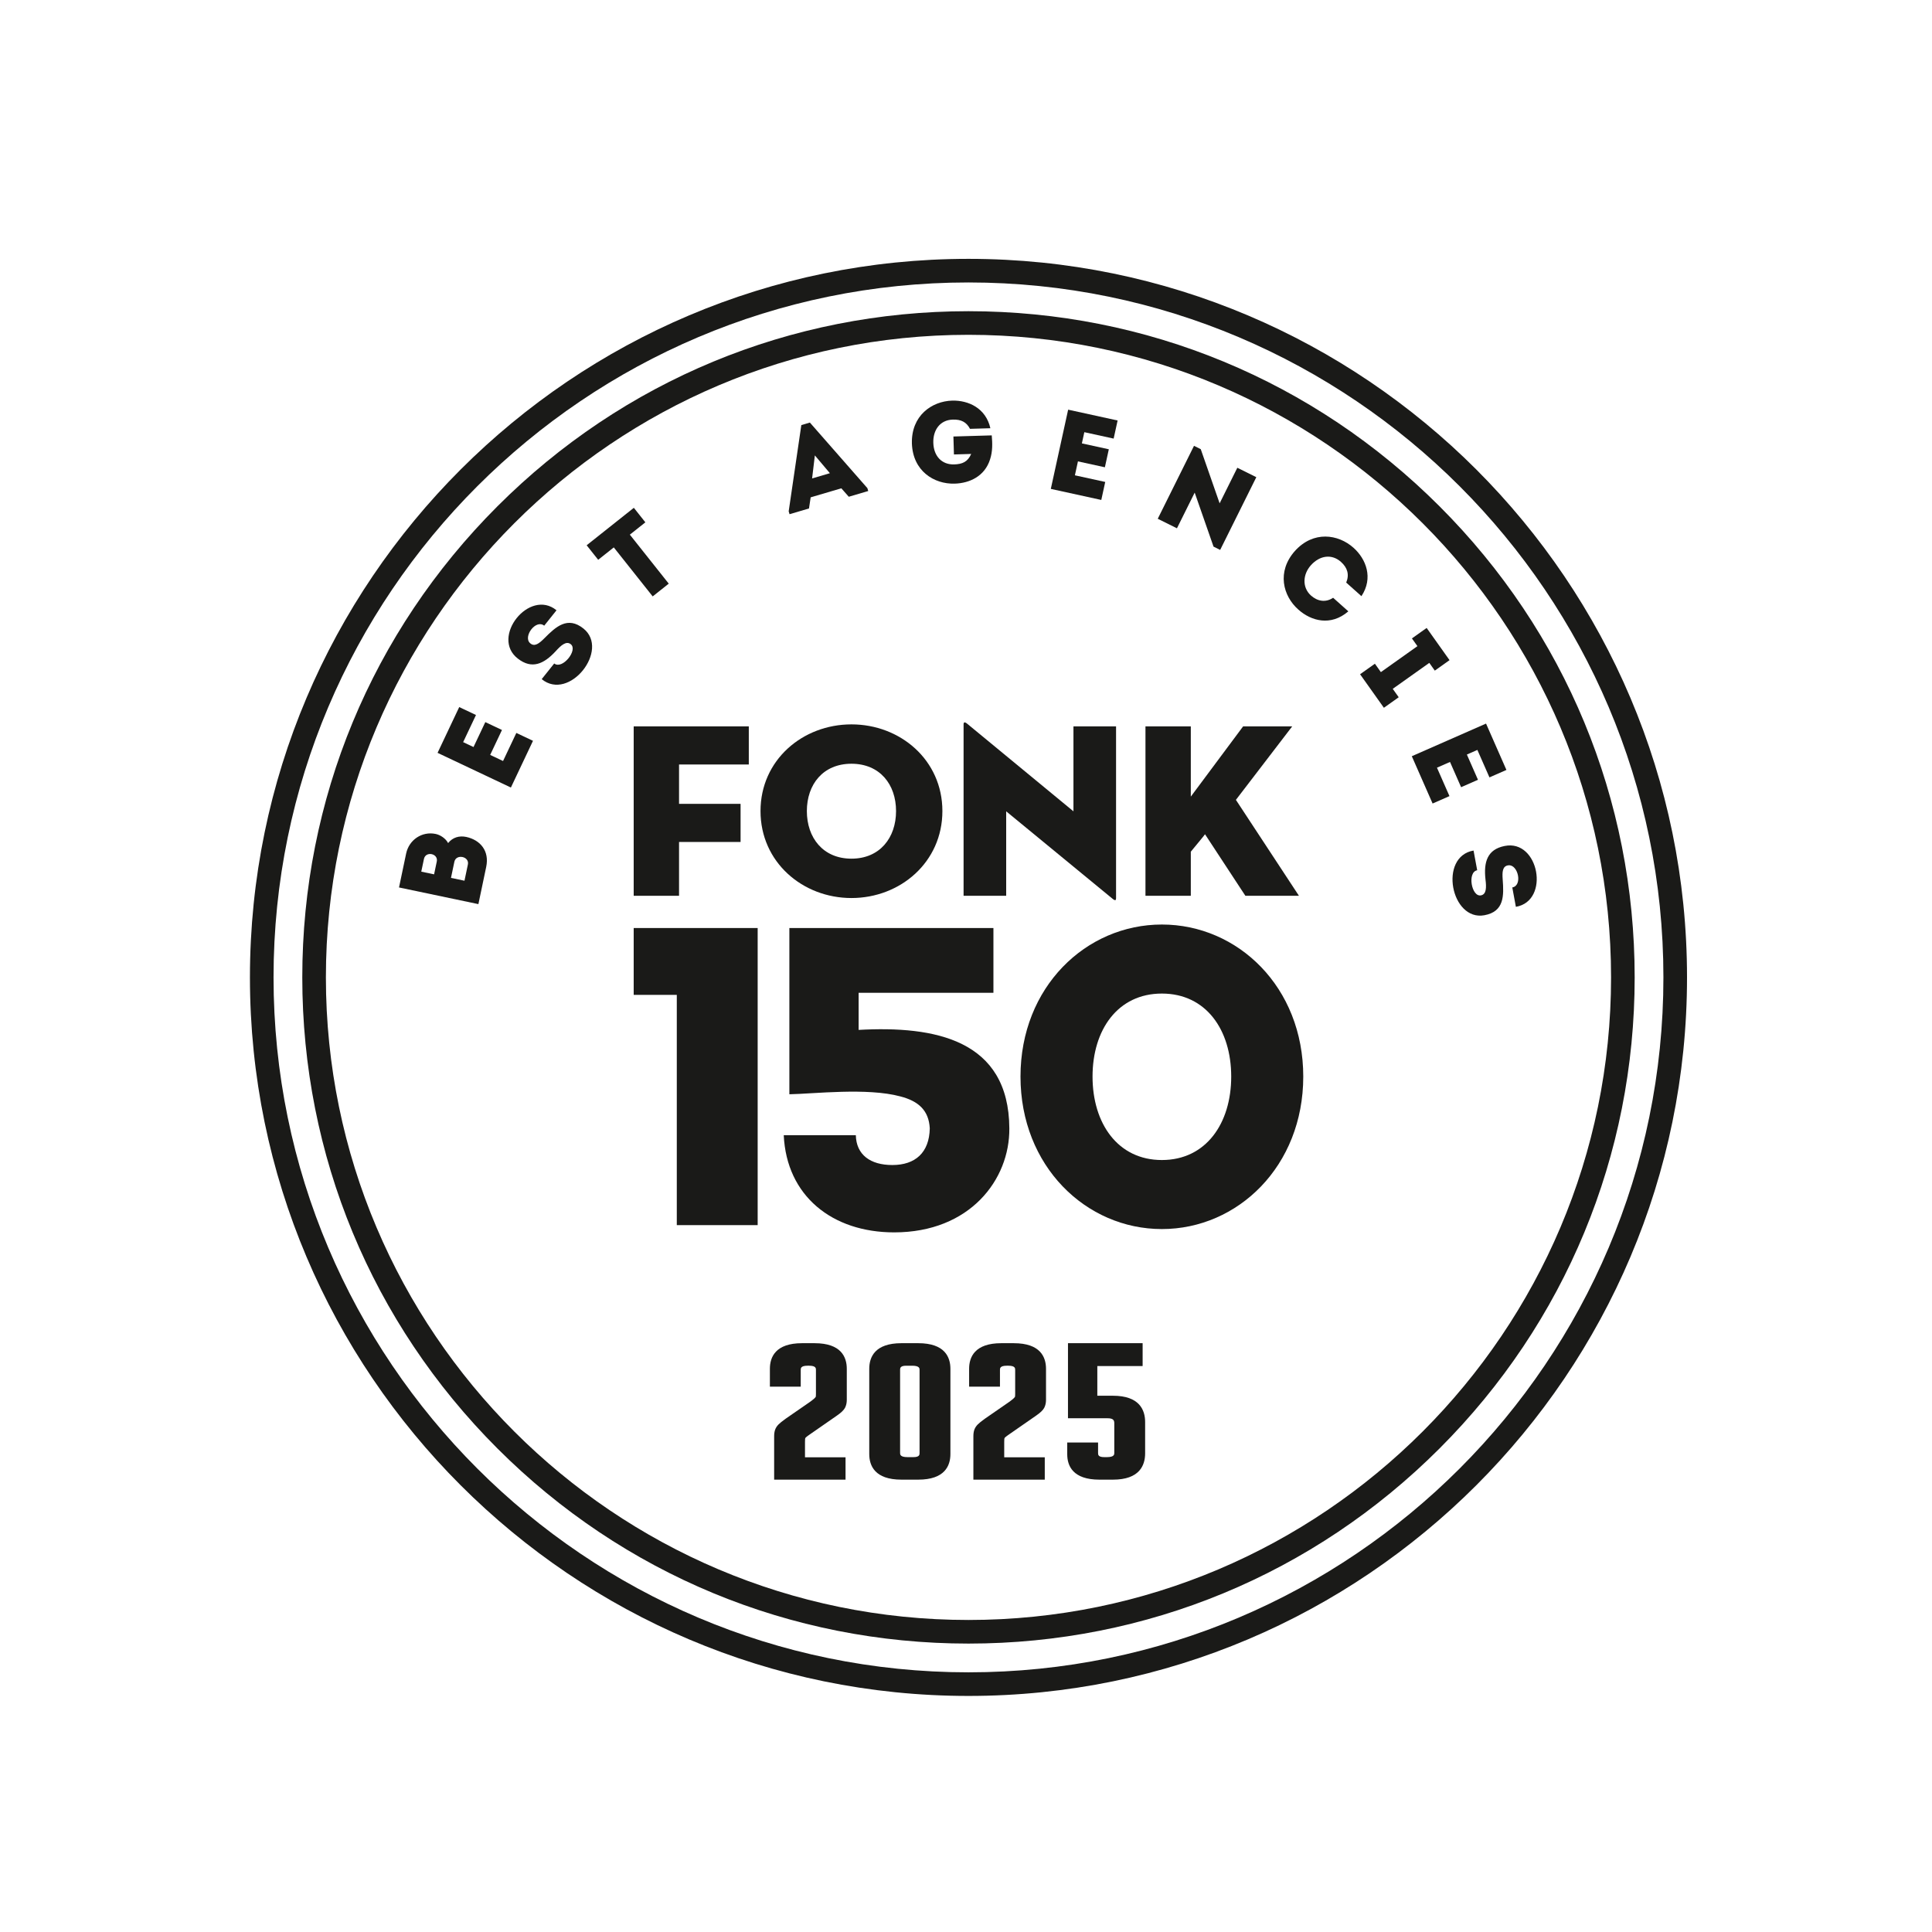
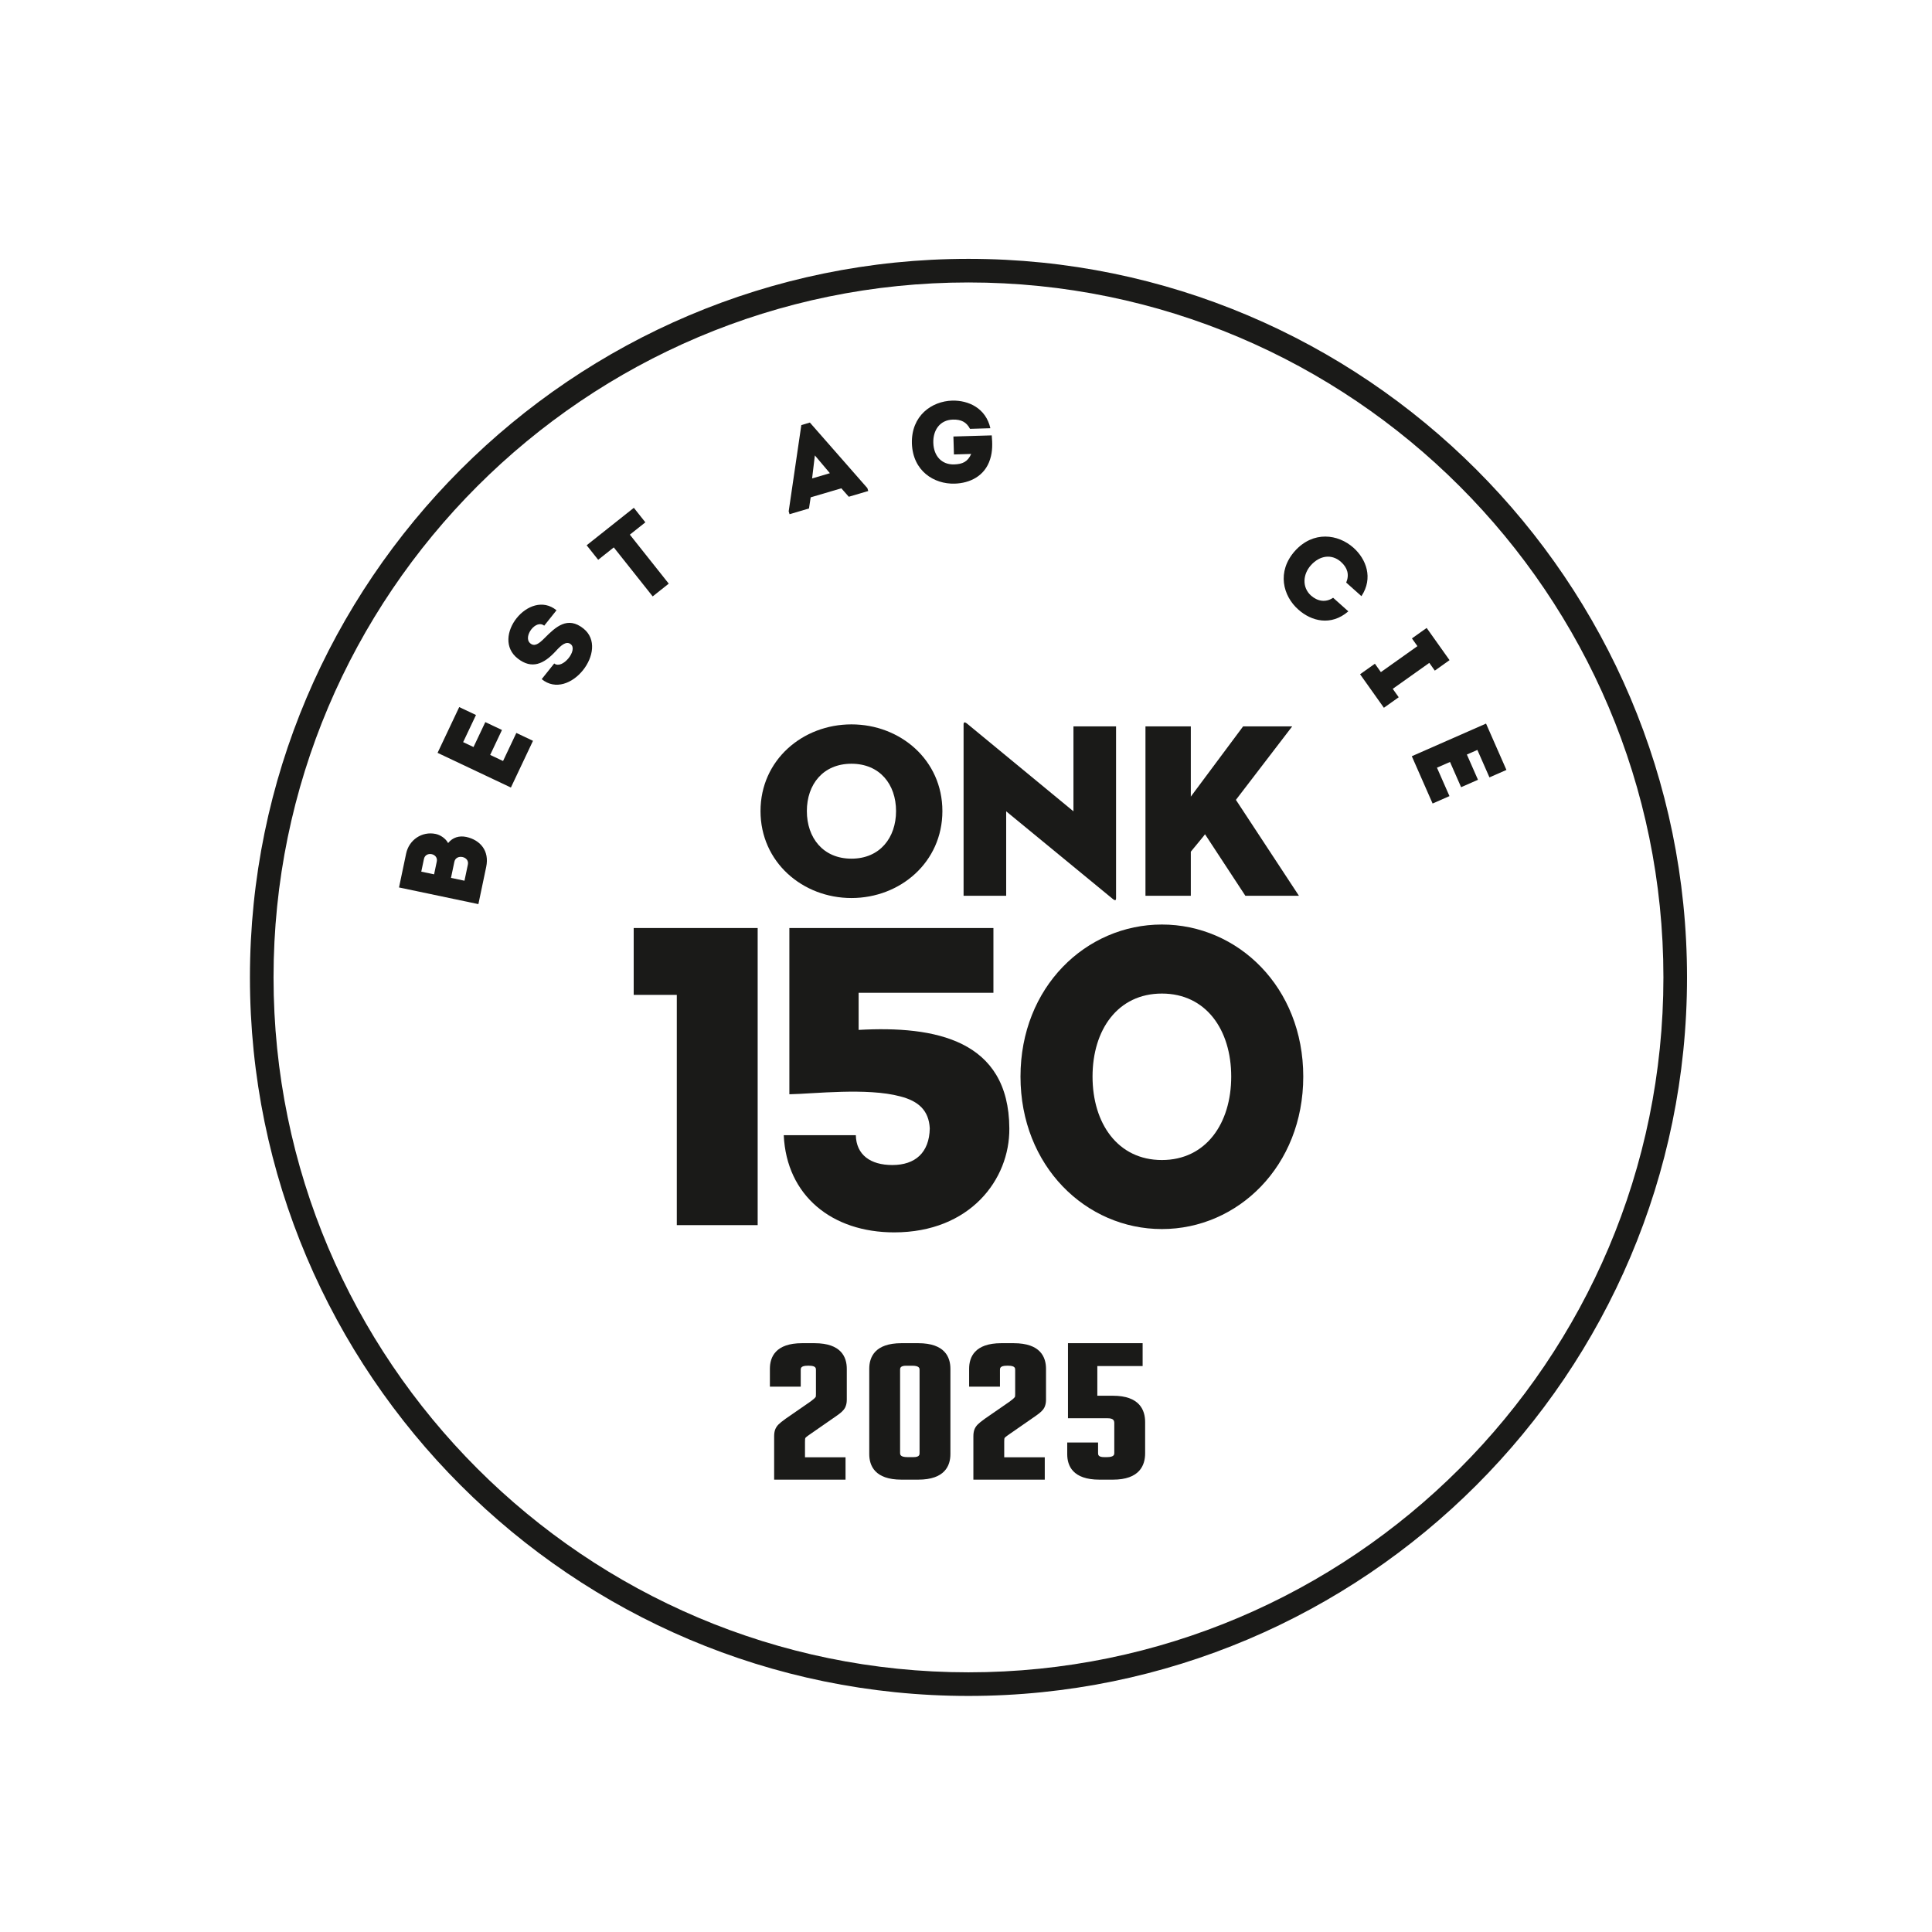
<svg xmlns="http://www.w3.org/2000/svg" id="Laag_1" version="1.1" viewBox="0 0 1133.858 1133.858">
  <defs>
    <style>
      .st0 {
        fill: #1a1a18;
      }
    </style>
  </defs>
  <path class="st0" d="M568.384,995.316c-232.527,0-421.701-189.174-421.701-421.701s189.174-421.701,421.701-421.701,421.701,189.174,421.701,421.701-189.174,421.701-421.701,421.701ZM568.384,165.769c-224.888,0-407.845,182.958-407.845,407.845s182.958,407.845,407.845,407.845,407.845-182.958,407.845-407.845-182.958-407.845-407.845-407.845Z" />
-   <path class="st0" d="M568.384,964.591c-104.434,0-202.616-40.67-276.461-114.516-73.846-73.846-114.516-172.028-114.516-276.461s40.67-202.616,114.516-276.461,172.028-114.514,276.461-114.514,202.616,40.668,276.461,114.514c73.846,73.846,114.516,172.028,114.516,276.461s-40.67,202.616-114.516,276.461c-73.846,73.846-172.028,114.516-276.461,114.516ZM568.384,196.494c-207.945,0-377.122,169.175-377.122,377.12s169.176,377.122,377.122,377.122,377.122-169.176,377.122-377.122-169.176-377.12-377.122-377.12Z" />
  <g>
    <g>
-       <path class="st0" d="M371.907,426.293h67.552v22.372h-40.941v23.101h36.115v22.372h-36.115v31.583h-26.612v-99.428Z" />
      <path class="st0" d="M446.335,476.007c0-29.975,24.711-50.883,53.369-50.883s53.369,20.908,53.369,50.883-24.711,51.031-53.369,51.031-53.369-21.056-53.369-51.031ZM525.876,476.007c0-15.646-9.504-27.781-26.173-27.781s-26.173,12.135-26.173,27.781,9.504,27.928,26.173,27.928,26.173-12.282,26.173-27.928Z" />
      <path class="st0" d="M590.512,476.153v49.568h-25.002v-100.745c0-.876.437-1.608,2.047-.291l62.434,51.468v-49.86h25.004v100.891c0,1.169-.439,1.608-2.047.293l-62.435-51.324Z" />
      <path class="st0" d="M729.573,426.293h28.804l-33.045,43.135,36.993,56.293h-31.436l-23.689-36.115c.147,0-5.556,6.872-8.333,10.234v25.881h-26.612v-99.428h26.612v41.234l30.705-41.234Z" />
    </g>
    <g>
      <path class="st0" d="M397.202,583.873h-25.295v-39.232h72.755v174.365h-47.46v-135.133Z" />
      <path class="st0" d="M598.911,631.824c0-52.567,38.418-89.236,82.975-89.236s82.975,36.668,82.975,89.236c0,52.565-38.418,89.489-82.975,89.489s-82.975-36.923-82.975-89.489ZM722.579,631.824c0-27.437-14.777-48.72-40.693-48.72s-40.693,21.283-40.693,48.72,14.777,48.975,40.693,48.975,40.693-21.538,40.693-48.975Z" />
      <path class="st0" d="M503.916,604.432c44.773-2.502,88.173,5.754,88.447,57.79.274,30.02-23.073,61.041-67.571,61.041-36.532,0-63.177-21.514-64.825-57.04h42.301c.274,11.508,8.515,17.512,21.425,17.512,13.459,0,21.7-7.255,21.975-21.514-.549-10.508-6.593-16.011-17.305-18.763-19.502-5.254-50.816-1.501-65.099-1.251v-97.567h119.76v38.026h-79.108v21.766Z" />
    </g>
  </g>
  <g>
    <path class="st0" d="M262.99,494.784c2.726-3.389,6.564-4.459,10.69-3.593,8.105,1.771,13.66,8.078,11.662,17.595l-4.582,21.829-46.585-9.779,4.177-19.897c1.69-8.054,9.301-13.195,17.354-11.505,2.795.586,5.896,2.696,7.284,5.351ZM247.239,511.558l7.521,1.578,1.579-7.52c.992-4.726-6.529-6.305-7.534-1.513l-1.565,7.454ZM264.676,515.218l7.92,1.662,1.997-9.517c1.006-4.792-6.927-6.388-7.933-1.596l-1.984,9.45Z" />
    <path class="st0" d="M279.346,419.625c-3.024,6.394-4.537,9.59-7.532,15.922l6.085,2.878,6.921-14.63c3.258,1.541,6.517,3.082,9.774,4.624l-6.921,14.63c2.52,1.192,4.979,2.355,7.561,3.576,2.996-6.331,4.74-10.02,7.793-16.475,3.197,1.513,6.516,3.083,9.774,4.625-4.769,10.081-8.259,17.457-12.969,27.416-14.384-6.805-28.769-13.609-43.031-20.356,4.711-9.958,7.939-16.781,12.708-26.863,3.197,1.513,6.516,3.083,9.835,4.653Z" />
    <path class="st0" d="M334.978,378.084c-2.604-2.08-5.65.535-8.833,4.085-7.035,7.61-14.042,10.718-22.204,4.373-16.303-12.498,6.784-41.405,22.663-28.376-2.674,3.348-4.626,5.792-7.215,9.034-4.942-3.947-12.495,6.382-8.339,10.224,2.646,2.462,5.438.165,8.483-2.885,6.697-6.75,13.584-13.086,22.883-5.659,15.623,12.478-8.302,42.979-24.499,29.694,2.546-3.188,4.753-5.951,7.342-9.193,4.729,3.777,14.077-7.817,9.719-11.297Z" />
    <path class="st0" d="M351.064,328.533c-2.283-2.875-4.524-5.697-6.766-8.521l27.691-21.987c2.241,2.823,4.482,5.646,6.765,8.521l-9.106,7.23,22.833,28.756c-3.142,2.494-6.284,4.989-9.426,7.483l-22.833-28.756-9.159,7.272Z" />
    <path class="st0" d="M493.771,286.577l-18.003,5.307-.983,6.527-11.415,3.364-.5-1.695,7.417-50.606,5.022-1.48,33.742,38.476.5,1.695-11.415,3.365-4.366-4.952ZM478.226,267.267l-1.616,13.521,10.436-3.076-8.82-10.444Z" />
    <path class="st0" d="M558.86,235.108c9.586-.212,19.721,4.457,22.378,16.216l-11.962.35c-2.091-4.021-5.264-5.561-10.089-5.419-7.681.225-11.651,6.326-11.439,13.599.231,7.884,5.003,12.914,12.208,12.704,4.893-.144,7.982-1.526,10.024-6.144l-10.127.296-.308-10.534,22.497-.657c.411,4.749.544,9.303-.952,13.972-3.108,10.022-12.036,14.093-20.803,14.35-12.098.354-24.568-7.377-25.111-23.619-.407-16.245,11.588-24.759,23.686-25.112Z" />
-     <path class="st0" d="M653.58,257.404c-6.907-1.512-10.361-2.268-17.204-3.765l-1.439,6.576,15.811,3.46-2.312,10.562-15.811-3.459c-.596,2.723-1.177,5.381-1.787,8.17,6.842,1.498,10.827,2.37,17.802,3.896-.756,3.455-1.54,7.042-2.311,10.562-10.894-2.384-18.865-4.128-29.627-6.483,3.402-15.544,6.803-31.088,10.176-46.499,10.762,2.354,18.135,3.969,29.028,6.353-.755,3.454-1.54,7.041-2.326,10.628Z" />
-     <path class="st0" d="M701.143,289.107l-10.412,20.947c-3.775-1.877-7.551-3.754-11.266-5.601l21.279-42.807,3.958,1.968,11.082,31.783,10.383-20.885c3.714,1.846,7.428,3.692,11.143,5.539l-21.218,42.685-3.897-1.938-11.052-31.692Z" />
    <path class="st0" d="M794.359,321.485c7.354,6.567,11.74,17.685,4.64,28.394-3.093-2.764-5.832-5.208-8.927-7.972,1.948-4.733.709-8.757-3.096-12.154-5.326-4.756-12.404-3.873-17.657,2.011-4.666,5.225-5.293,12.869.039,17.722,3.854,3.442,8.671,4.276,13.031,1.333,3.043,2.718,5.832,5.209,8.927,7.972-10.286,8.866-21.782,5.711-29.341-1.037-9.074-8.012-12.77-22.251-2.041-34.368,10.83-12.027,25.396-9.962,34.425-1.899Z" />
    <path class="st0" d="M820.885,409.203l-8.703,6.182-13.979-19.68,8.703-6.182,3.505,4.934,21.453-15.239-3.228-4.545,8.647-6.143,13.427,18.904-8.647,6.142-3.229-4.545-21.453,15.237,3.504,4.935Z" />
    <path class="st0" d="M874.133,456.236c-2.847-6.473-4.27-9.71-7.088-16.121l-6.163,2.709,6.514,14.814c-3.299,1.45-6.599,2.9-9.896,4.352l-6.514-14.814c-2.552,1.121-5.042,2.217-7.656,3.365,2.818,6.412,4.462,10.146,7.334,16.682-3.236,1.423-6.598,2.9-9.896,4.351-4.488-10.207-7.771-17.677-12.204-27.76,14.563-6.403,29.13-12.807,43.569-19.155,4.434,10.083,7.471,16.992,11.959,27.2-3.237,1.423-6.599,2.9-9.959,4.378Z" />
-     <path class="st0" d="M869.108,525.484c3.276-.604,3.295-4.619,2.698-9.351-1.143-10.301,1.101-17.631,11.24-19.642,20.121-4.132,26.842,32.248,6.597,35.711-.777-4.213-1.347-7.289-2.101-11.369,6.221-1.148,3.361-13.622-2.263-12.998-3.593.388-3.687,4.001-3.377,8.301.715,9.48.99,18.835-10.712,20.996-19.661,3.633-27.038-34.424-6.391-37.961.741,4.012,1.383,7.489,2.137,11.568-5.952,1.1-3.312,15.758,2.171,14.744Z" />
  </g>
  <g>
    <path class="st0" d="M478.073,788.296h-7.345c-15.615,0-18.893,8.176-18.893,15.035v10.478h18.102v-9.842c0-.917,0-2.451,4.023-2.451h.881c4.022,0,4.022,1.534,4.022,2.451v14.094c0,.776-.033,1.228-.059,1.457-.016.13-.064.259-.146.389-.051.081-.272.394-.958,1.003-.582.517-1.394,1.151-2.381,1.865l-14.282,9.878c-1.971,1.423-3.327,2.516-4.142,3.34-.944.952-1.621,2.008-2.012,3.137-.371,1.069-.551,2.324-.551,3.835v25.419h41.899v-13.113h-23.797v-9.021c0-.79.021-1.399.064-1.818.019-.196.101-.417.202-.594.043-.056.487-.585,2.84-2.197l15.566-10.805c2.587-1.785,4.124-3.267,4.834-4.663.68-1.341,1.024-2.893,1.024-4.613v-18.227c0-6.859-3.278-15.035-18.893-15.035Z" />
    <path class="st0" d="M538.885,788.296h-9.842c-15.615,0-18.893,8.176-18.893,15.035v50.018c0,6.858,3.278,15.034,18.893,15.034h9.842c15.615,0,18.893-8.176,18.893-15.034v-50.018c0-6.859-3.278-15.035-18.893-15.035ZM539.676,803.967v48.746c0,.976,0,2.45-3.582,2.45h-3.525c-4.316,0-4.316-1.594-4.316-2.45v-48.746c0-.977,0-2.451,3.582-2.451h3.525c4.316,0,4.316,1.595,4.316,2.451Z" />
    <path class="st0" d="M594.998,788.296h-7.345c-15.615,0-18.893,8.176-18.893,15.035v10.478h18.102v-9.842c0-.917,0-2.451,4.022-2.451h.881c4.023,0,4.023,1.534,4.023,2.451v14.094c0,.773-.033,1.225-.061,1.462-.015.127-.063.254-.146.386-.051.08-.271.39-.959,1.002-.578.514-1.391,1.148-2.38,1.864l-14.282,9.878c-1.971,1.423-3.326,2.516-4.143,3.341-.942.951-1.619,2.006-2.011,3.136-.371,1.068-.551,2.323-.551,3.835v25.419h41.898v-13.113h-23.797v-9.021c0-.794.021-1.402.063-1.82.02-.194.101-.414.204-.594.043-.055.486-.583,2.839-2.195l15.566-10.806c2.587-1.785,4.123-3.266,4.835-4.662.679-1.34,1.023-2.893,1.023-4.613v-18.227c0-6.859-3.277-15.035-18.893-15.035Z" />
    <path class="st0" d="M653.166,819.134h-9.164v-17.406h26.588v-13.432h-43.809v44.057h23.3c3.577,0,3.876,1.473,3.876,2.981v17.379c0,.856,0,2.45-4.316,2.45h-1.616c-3.582,0-3.582-1.475-3.582-2.45v-6.133h-18.102v6.874c0,6.811,3.277,14.929,18.893,14.929h7.933c15.615,0,18.893-8.406,18.893-15.458v-18.333c0-7.052-3.277-15.458-18.893-15.458Z" />
  </g>
</svg>